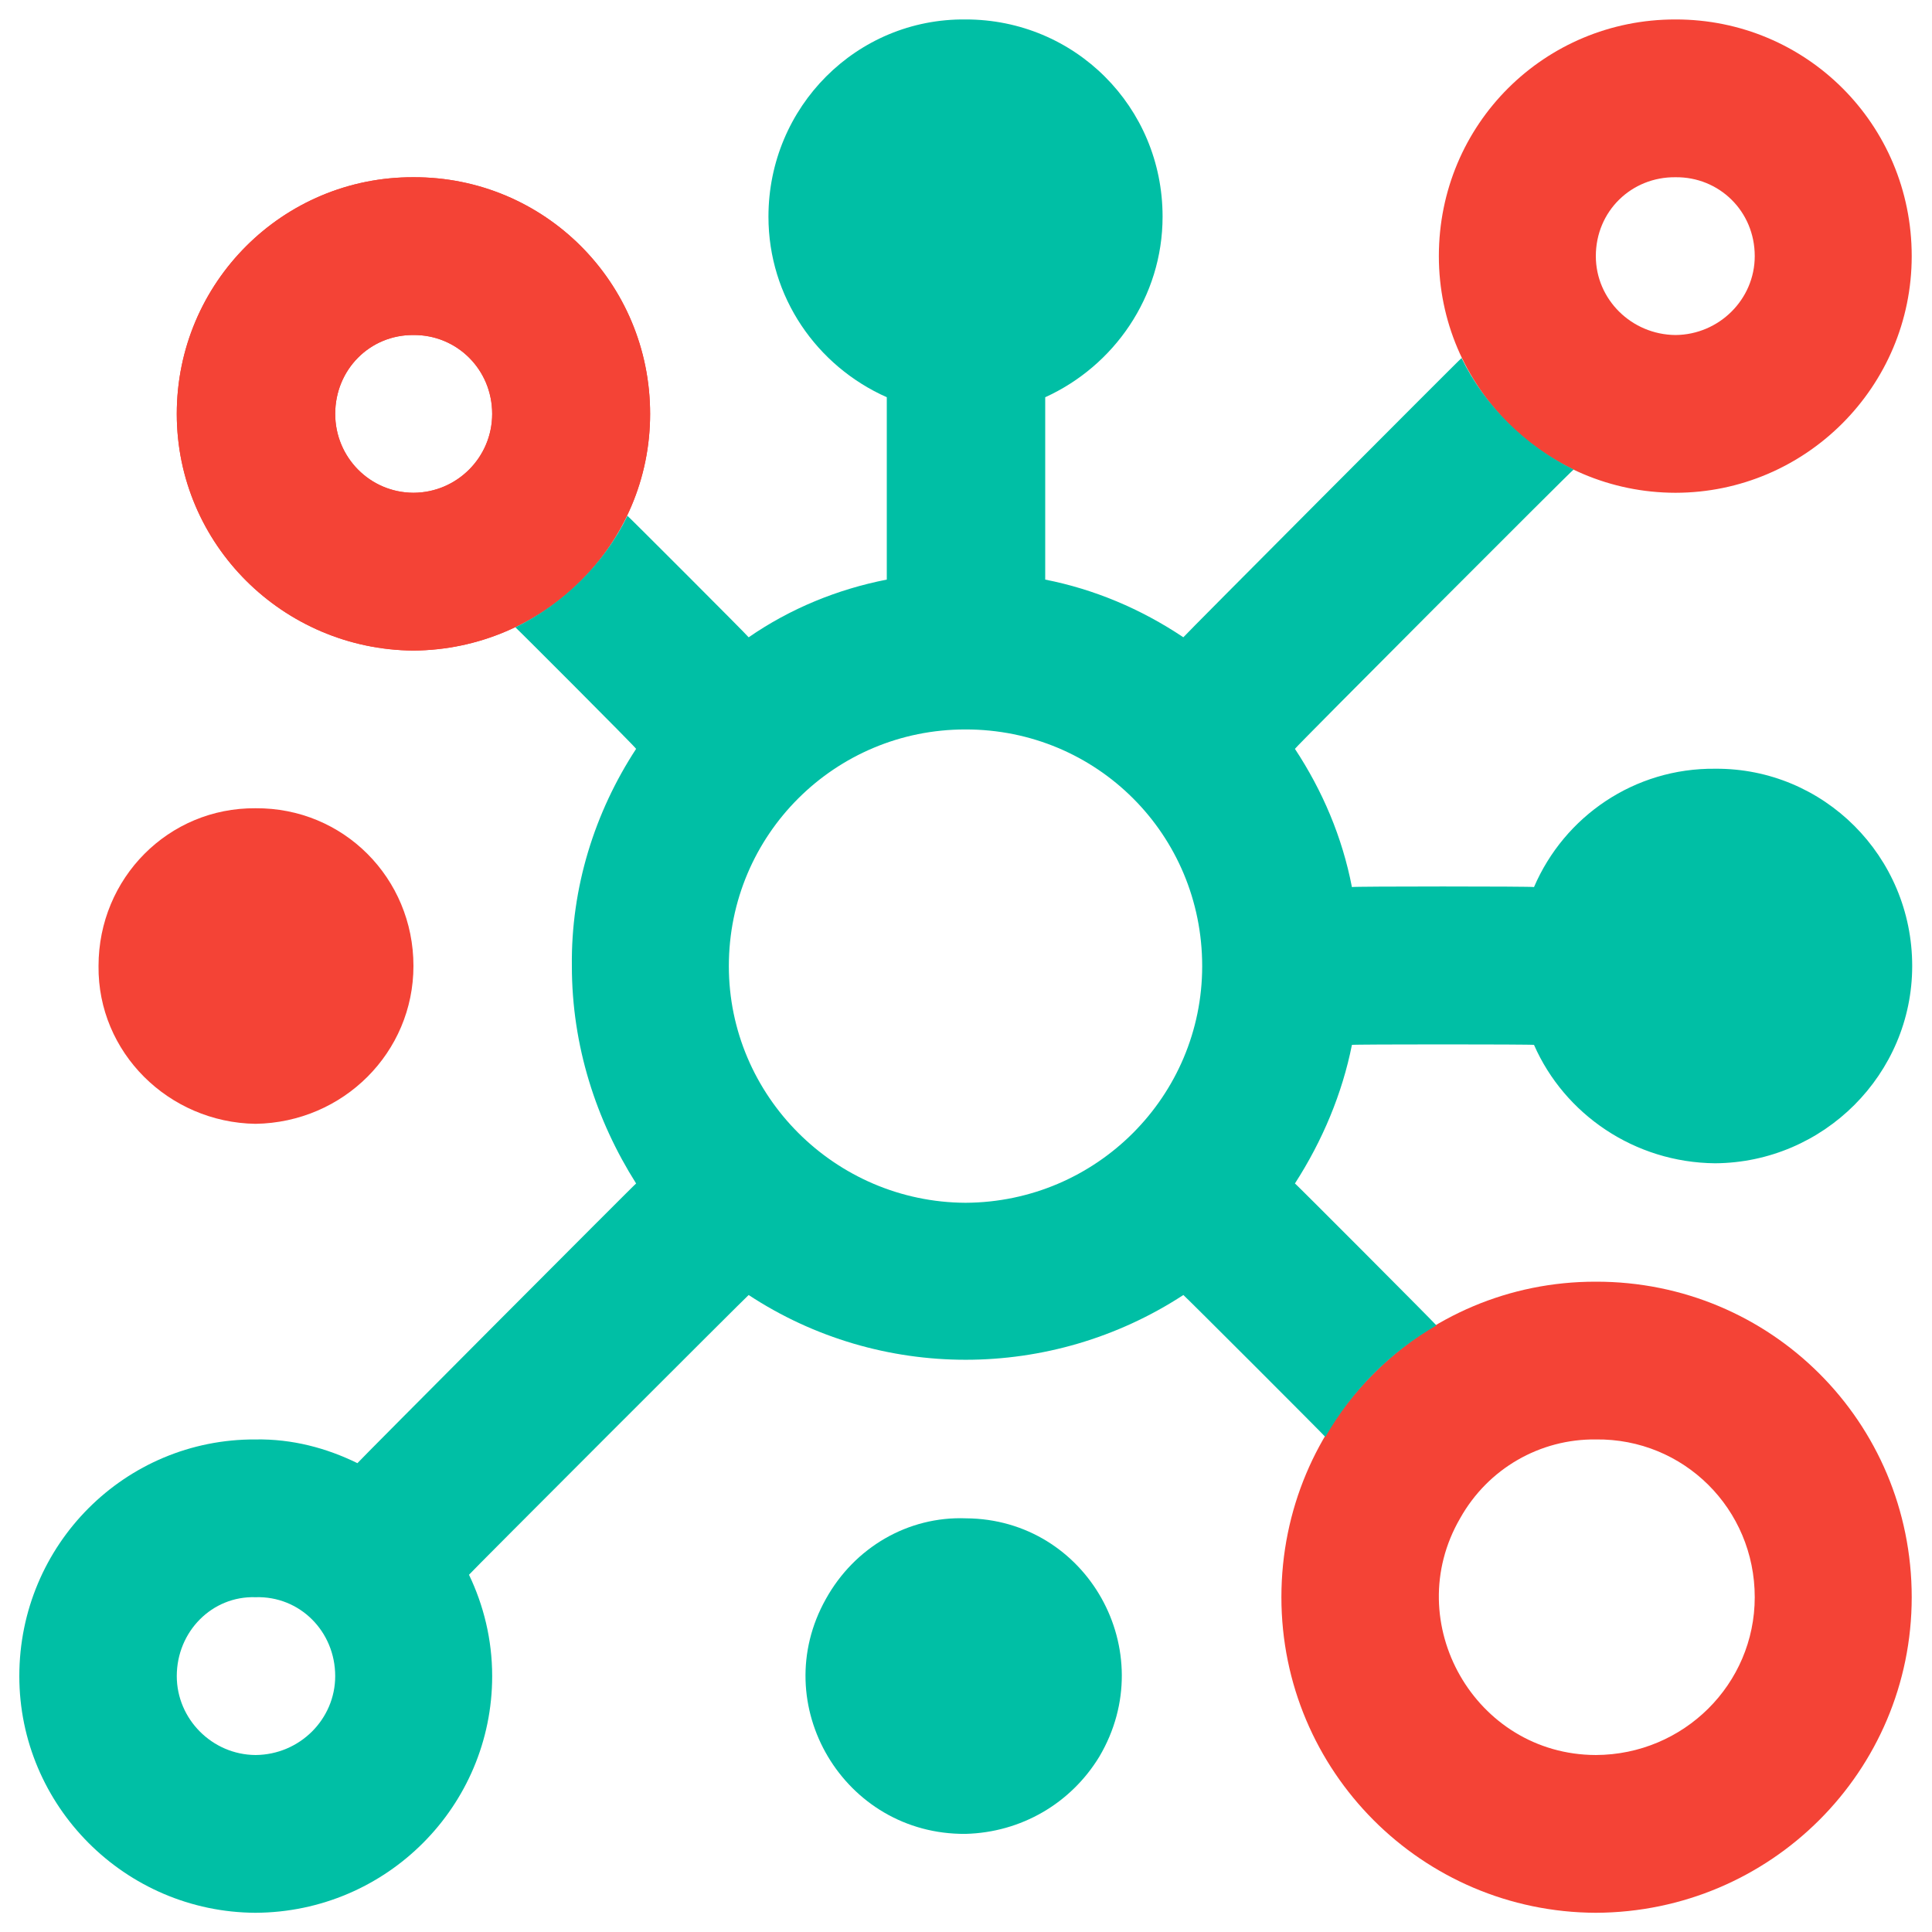
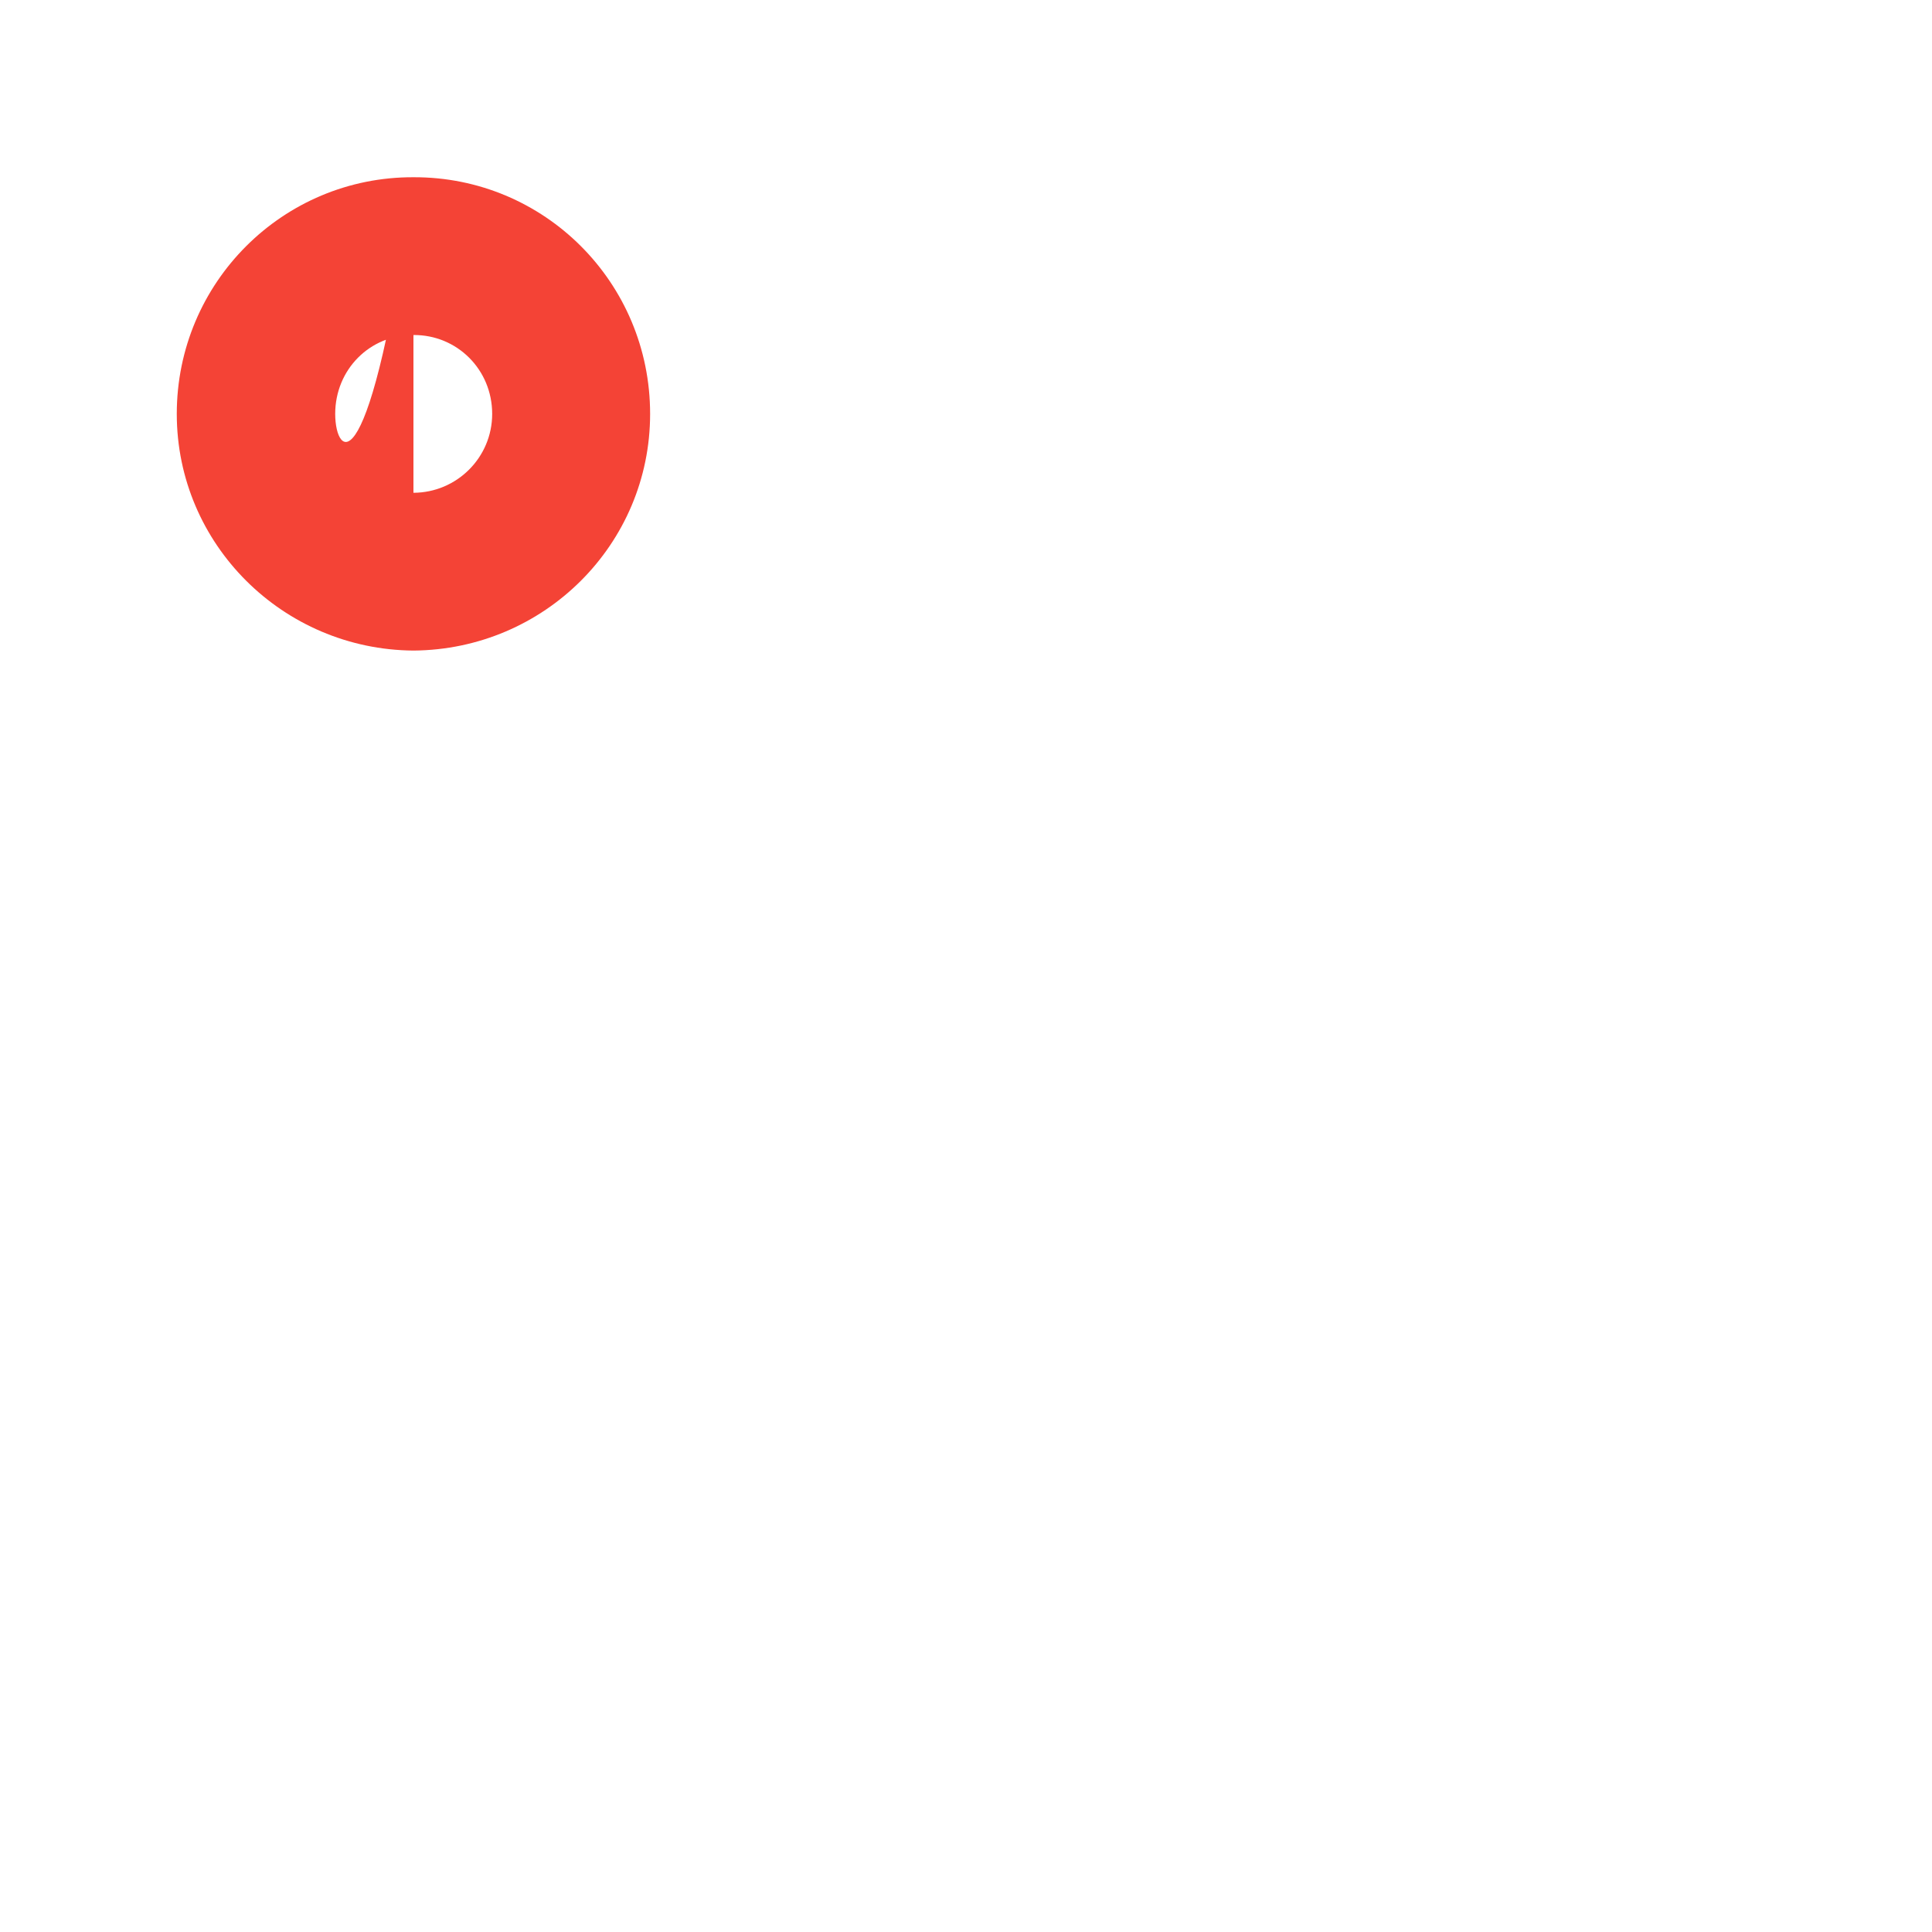
<svg xmlns="http://www.w3.org/2000/svg" version="1.1" width="100%" height="100%" id="svgWorkerArea" viewBox="0 0 400 400" style="background: white;">
  <defs id="defsdoc">
    <pattern id="patternBool" x="0" y="0" width="10" height="10" patternUnits="userSpaceOnUse" patternTransform="rotate(35)">
      <circle cx="5" cy="5" r="4" style="stroke: none;fill: #ff000070;" />
    </pattern>
  </defs>
  <g id="fileImp-29528308" class="cosito">
-     <path id="pathImp-179142610" fill="#F44336" class="grouped" d="M52.9 232.677C34.9 232.394 20.2 217.894 20.4 199.99 20.4 181.794 34.9 167.194 52.9 167.341 71.1 167.194 85.6 181.794 85.6 199.99 85.6 217.894 71.1 232.394 52.9 232.677 52.9 232.394 52.9 232.394 52.9 232.677" />
-     <path id="pathImp-30128781" fill="#00BFA5" class="grouped" d="M199.9 379.685C174.7 379.894 158.7 352.894 171 331.031 176.9 320.394 188 313.894 200 314.354 225.1 314.494 240.5 341.894 227.6 363.701 221.7 373.394 211.4 379.394 199.9 379.685 199.9 379.394 199.9 379.394 199.9 379.685" />
-     <path id="pathImp-834733724" fill="#F44336" class="grouped" d="M330.4 265.36C294.4 265.294 265.3 294.394 265.3 330.685 265.3 366.694 294.4 395.894 330.4 396.021 366.6 395.894 395.8 366.694 395.8 330.685 395.8 294.394 366.6 265.294 330.4 265.36 330.4 265.294 330.4 265.294 330.4 265.36M330.4 363.358C305.4 363.294 289.8 335.894 302.3 314.356 308.1 303.994 318.9 297.894 330.4 298.022 348.6 297.794 363.3 312.394 363.3 330.685 363.3 348.694 348.6 363.294 330.4 363.358 330.4 363.294 330.4 363.294 330.4 363.358M85.6 36.695C58.6 36.594 36.6 58.494 36.6 85.694 36.6 112.694 58.6 134.494 85.6 134.693 112.7 134.494 134.6 112.694 134.6 85.694 134.6 58.494 112.7 36.594 85.6 36.695 85.6 36.594 85.6 36.594 85.6 36.695M85.6 102.025C76.6 101.994 69.4 94.694 69.4 85.694 69.4 76.494 76.6 69.294 85.6 69.362 94.6 69.294 101.9 76.494 101.9 85.694 101.9 94.694 94.6 101.994 85.6 102.025 85.6 101.994 85.6 101.994 85.6 102.025M346.9 4.027C319.8 3.994 297.9 25.694 297.9 53.026 297.9 79.994 319.8 101.994 346.9 102.025 373.9 101.994 395.8 79.994 395.8 53.026 395.8 25.694 373.9 3.994 346.9 4.027 346.9 3.994 346.9 3.994 346.9 4.027M346.9 69.362C337.8 69.294 330.4 61.994 330.4 53.026 330.4 43.694 337.8 36.594 346.9 36.695 355.9 36.594 363.3 43.694 363.3 53.026 363.3 61.994 355.9 69.294 346.9 69.362 346.9 69.294 346.9 69.294 346.9 69.362" />
-     <path id="pathImp-933255104" fill="#F44336" class="grouped" d="M85.6 36.695C58.6 36.594 36.6 58.494 36.6 85.694 36.6 112.694 58.6 134.494 85.6 134.693 112.7 134.494 134.6 112.694 134.6 85.694 134.6 58.494 112.7 36.594 85.6 36.695 85.6 36.594 85.6 36.594 85.6 36.695M85.6 102.025C76.6 101.994 69.4 94.694 69.4 85.694 69.4 76.494 76.6 69.294 85.6 69.362 94.6 69.294 101.9 76.494 101.9 85.694 101.9 94.694 94.6 101.994 85.6 102.025 85.6 101.994 85.6 101.994 85.6 102.025" />
-     <path id="pathImp-991638991" fill="#00BFA5" class="grouped" d="M355.1 159.159C338.4 158.994 323.9 168.994 317.6 183.658 317.6 183.494 279.9 183.494 279.9 183.658 277.9 173.294 273.8 163.694 268.1 155.043 268.1 154.794 325.8 96.994 325.8 97.214 315.8 92.294 307.4 83.994 302.6 74.13 302.6 73.994 245 131.794 245 131.94 236.1 125.994 226.5 121.994 216.4 119.998 216.4 119.794 216.4 81.994 216.4 82.244 230.6 75.794 240.7 61.494 240.7 44.848 240.7 22.094 222.5 3.994 199.9 4.027 177.4 3.794 159.1 22.094 159.1 44.863 159.1 61.494 169.1 75.794 183.6 82.244 183.6 81.994 183.6 119.794 183.6 119.998 173.4 121.994 163.6 125.994 155 131.949 155 131.794 129.9 106.694 129.9 106.788 125.1 116.694 116.7 124.994 106.7 129.876 106.7 129.794 131.7 154.794 131.7 155.043 123.1 168.194 118.2 183.794 118.4 200.034 118.4 216.494 123.4 231.894 131.7 245.025 131.7 244.894 74 302.794 74 302.932 67.6 299.794 60.5 297.894 52.9 298.022 25.9 297.894 4 319.794 4 347.022 4 373.894 25.9 395.894 52.9 396.021 80.1 395.894 101.9 373.894 101.9 347.022 101.9 339.394 100.1 332.294 97.1 326.036 97.1 325.894 155 267.994 155 268.118 182.2 285.994 217.6 285.994 245 268.118 245 267.994 274.4 297.394 274.4 297.508 279.9 287.894 287.9 279.894 297.4 274.415 297.4 274.294 268.1 244.894 268.1 245.025 273.8 236.194 277.9 226.394 279.9 216.336 279.9 216.194 317.6 216.194 317.6 216.336 317.6 216.194 317.6 216.194 317.6 216.331 323.9 230.694 338.4 240.694 355.1 240.845 377.6 240.694 395.9 222.394 395.9 199.994 395.9 177.294 377.6 158.994 355.1 159.159 355.1 158.994 355.1 158.994 355.1 159.159M52.9 363.358C43.9 363.294 36.6 355.894 36.6 347.022 36.6 337.794 43.9 330.394 52.9 330.685 62.1 330.394 69.4 337.794 69.4 347.022 69.4 355.894 62.1 363.294 52.9 363.358 52.9 363.294 52.9 363.294 52.9 363.358M199.9 249.023C172.9 248.894 150.9 226.894 150.9 200.024 150.9 172.794 172.9 150.994 199.9 151.025 227.1 150.994 248.9 172.794 248.9 200.024 248.9 226.894 227.1 248.894 199.9 249.023 199.9 248.894 199.9 248.894 199.9 249.023" />
+     <path id="pathImp-933255104" fill="#F44336" class="grouped" d="M85.6 36.695C58.6 36.594 36.6 58.494 36.6 85.694 36.6 112.694 58.6 134.494 85.6 134.693 112.7 134.494 134.6 112.694 134.6 85.694 134.6 58.494 112.7 36.594 85.6 36.695 85.6 36.594 85.6 36.594 85.6 36.695C76.6 101.994 69.4 94.694 69.4 85.694 69.4 76.494 76.6 69.294 85.6 69.362 94.6 69.294 101.9 76.494 101.9 85.694 101.9 94.694 94.6 101.994 85.6 102.025 85.6 101.994 85.6 101.994 85.6 102.025" />
  </g>
</svg>